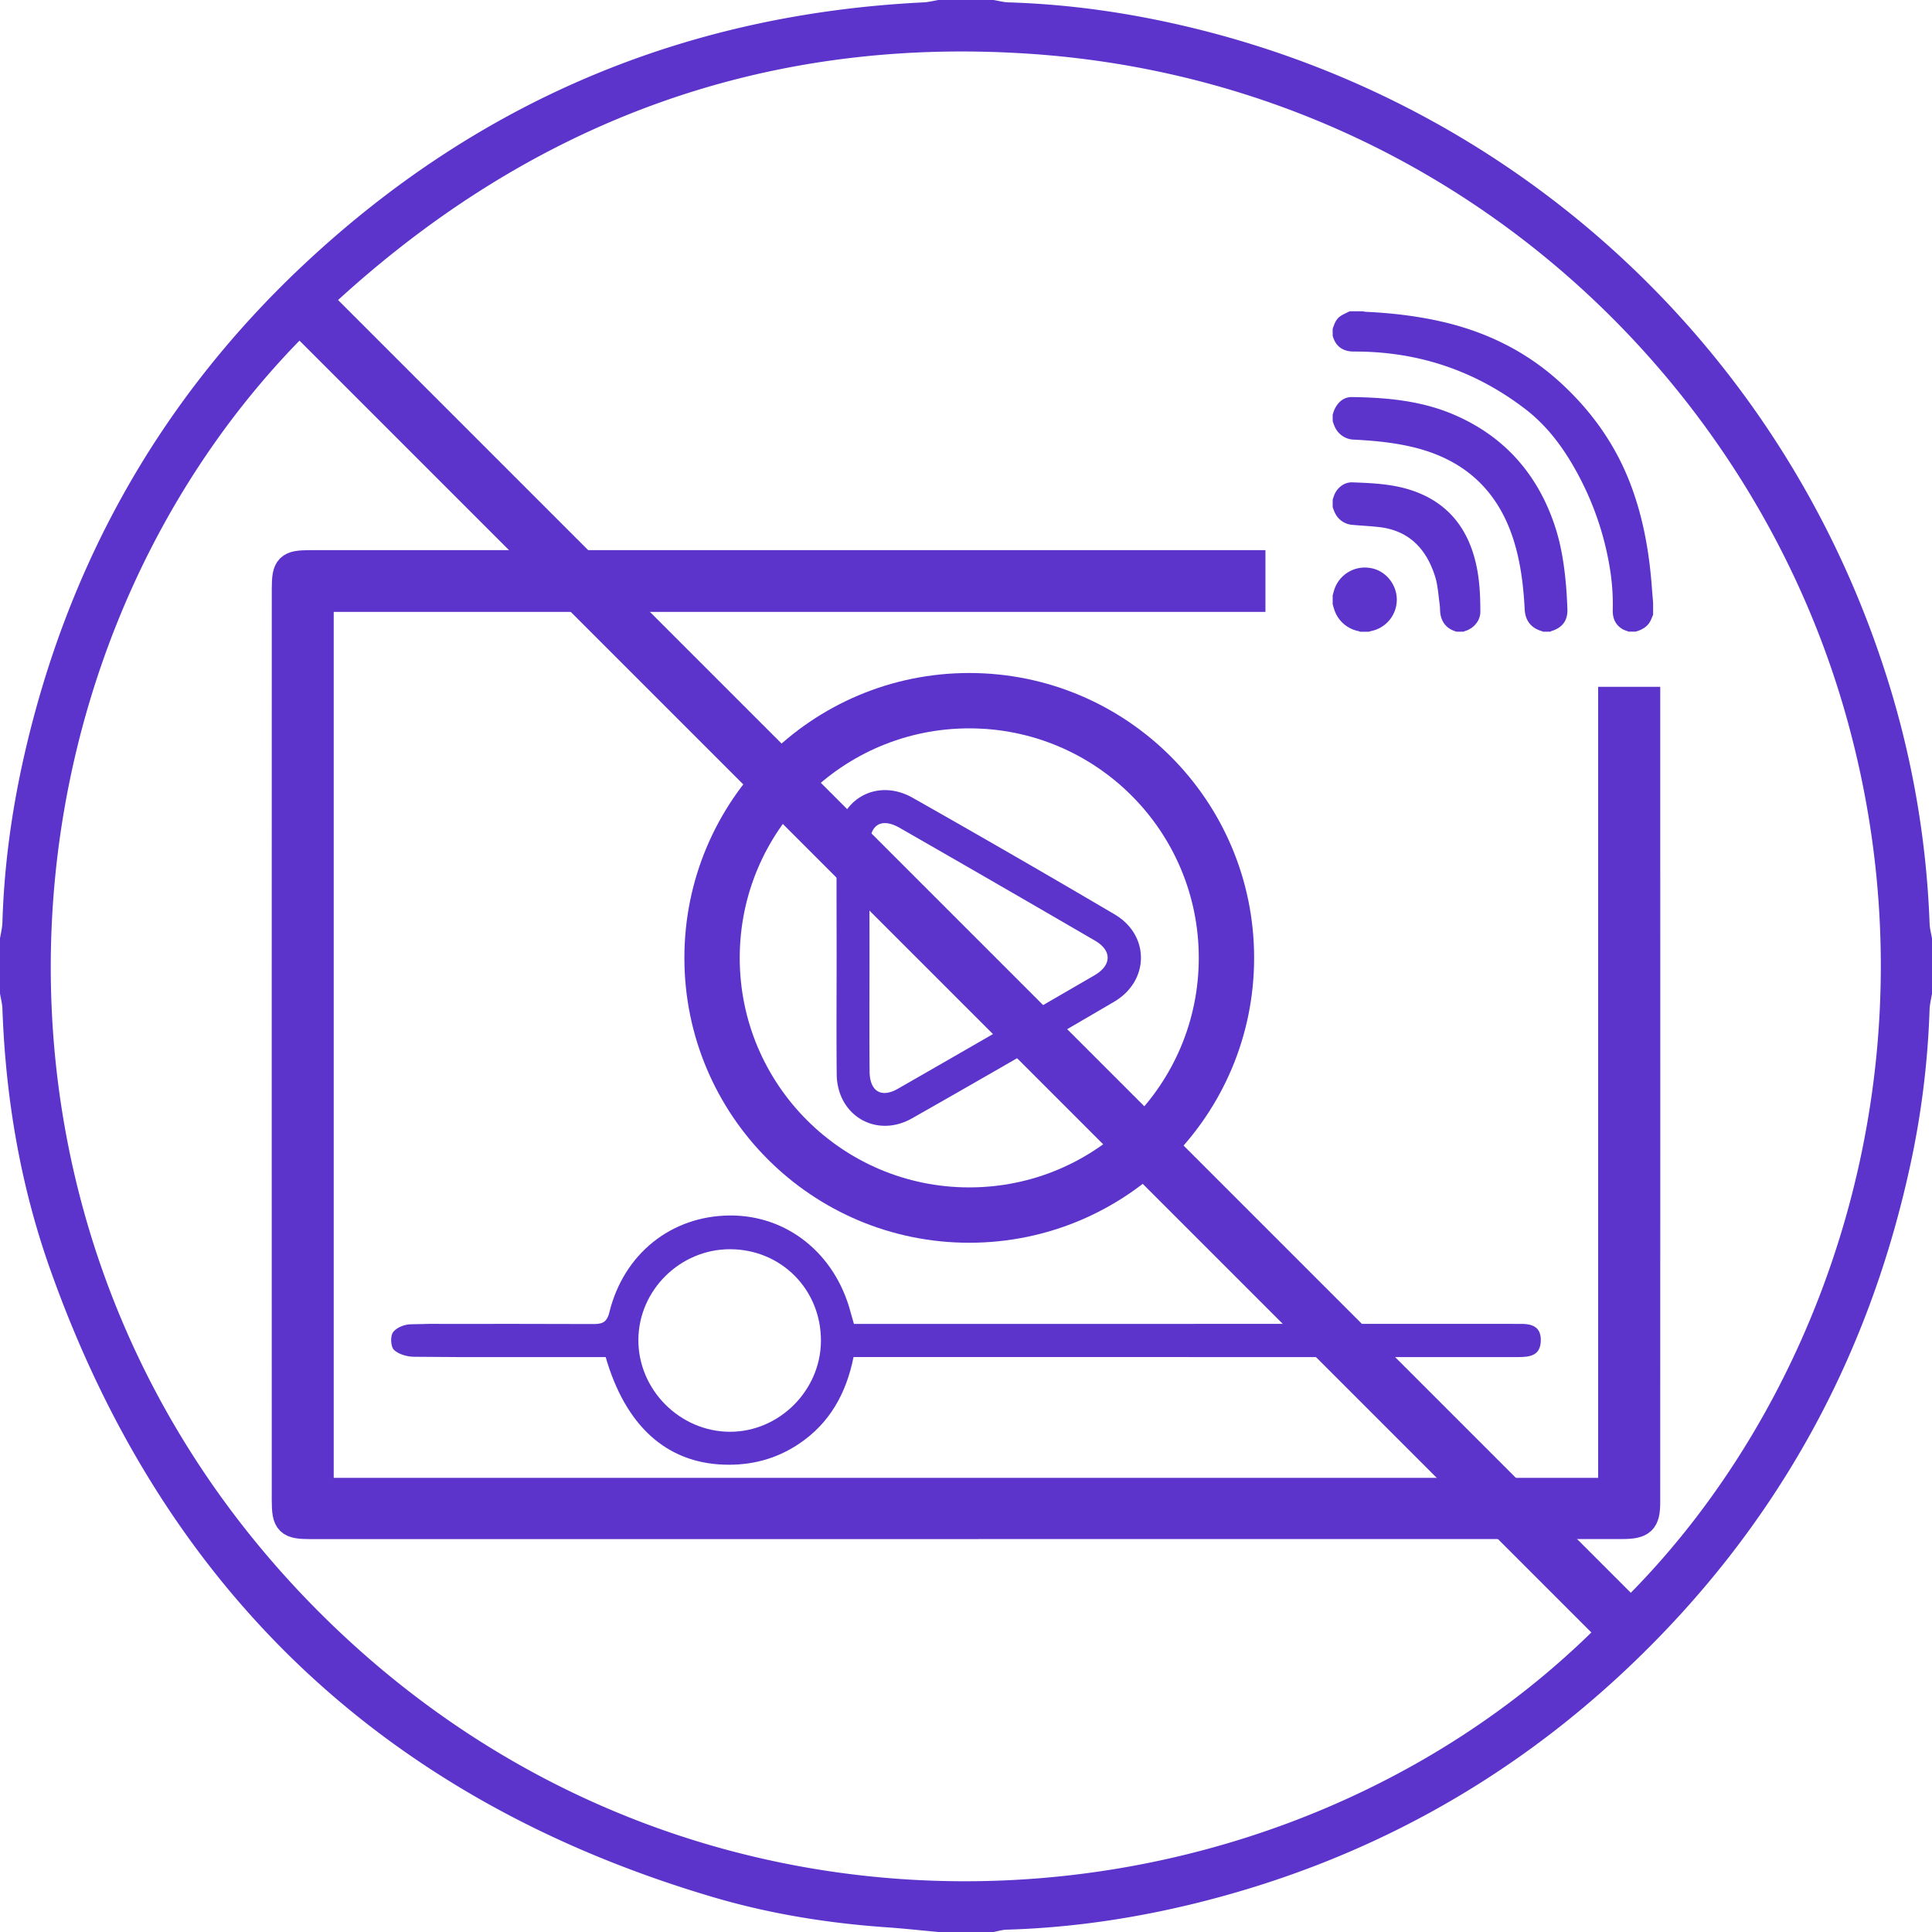
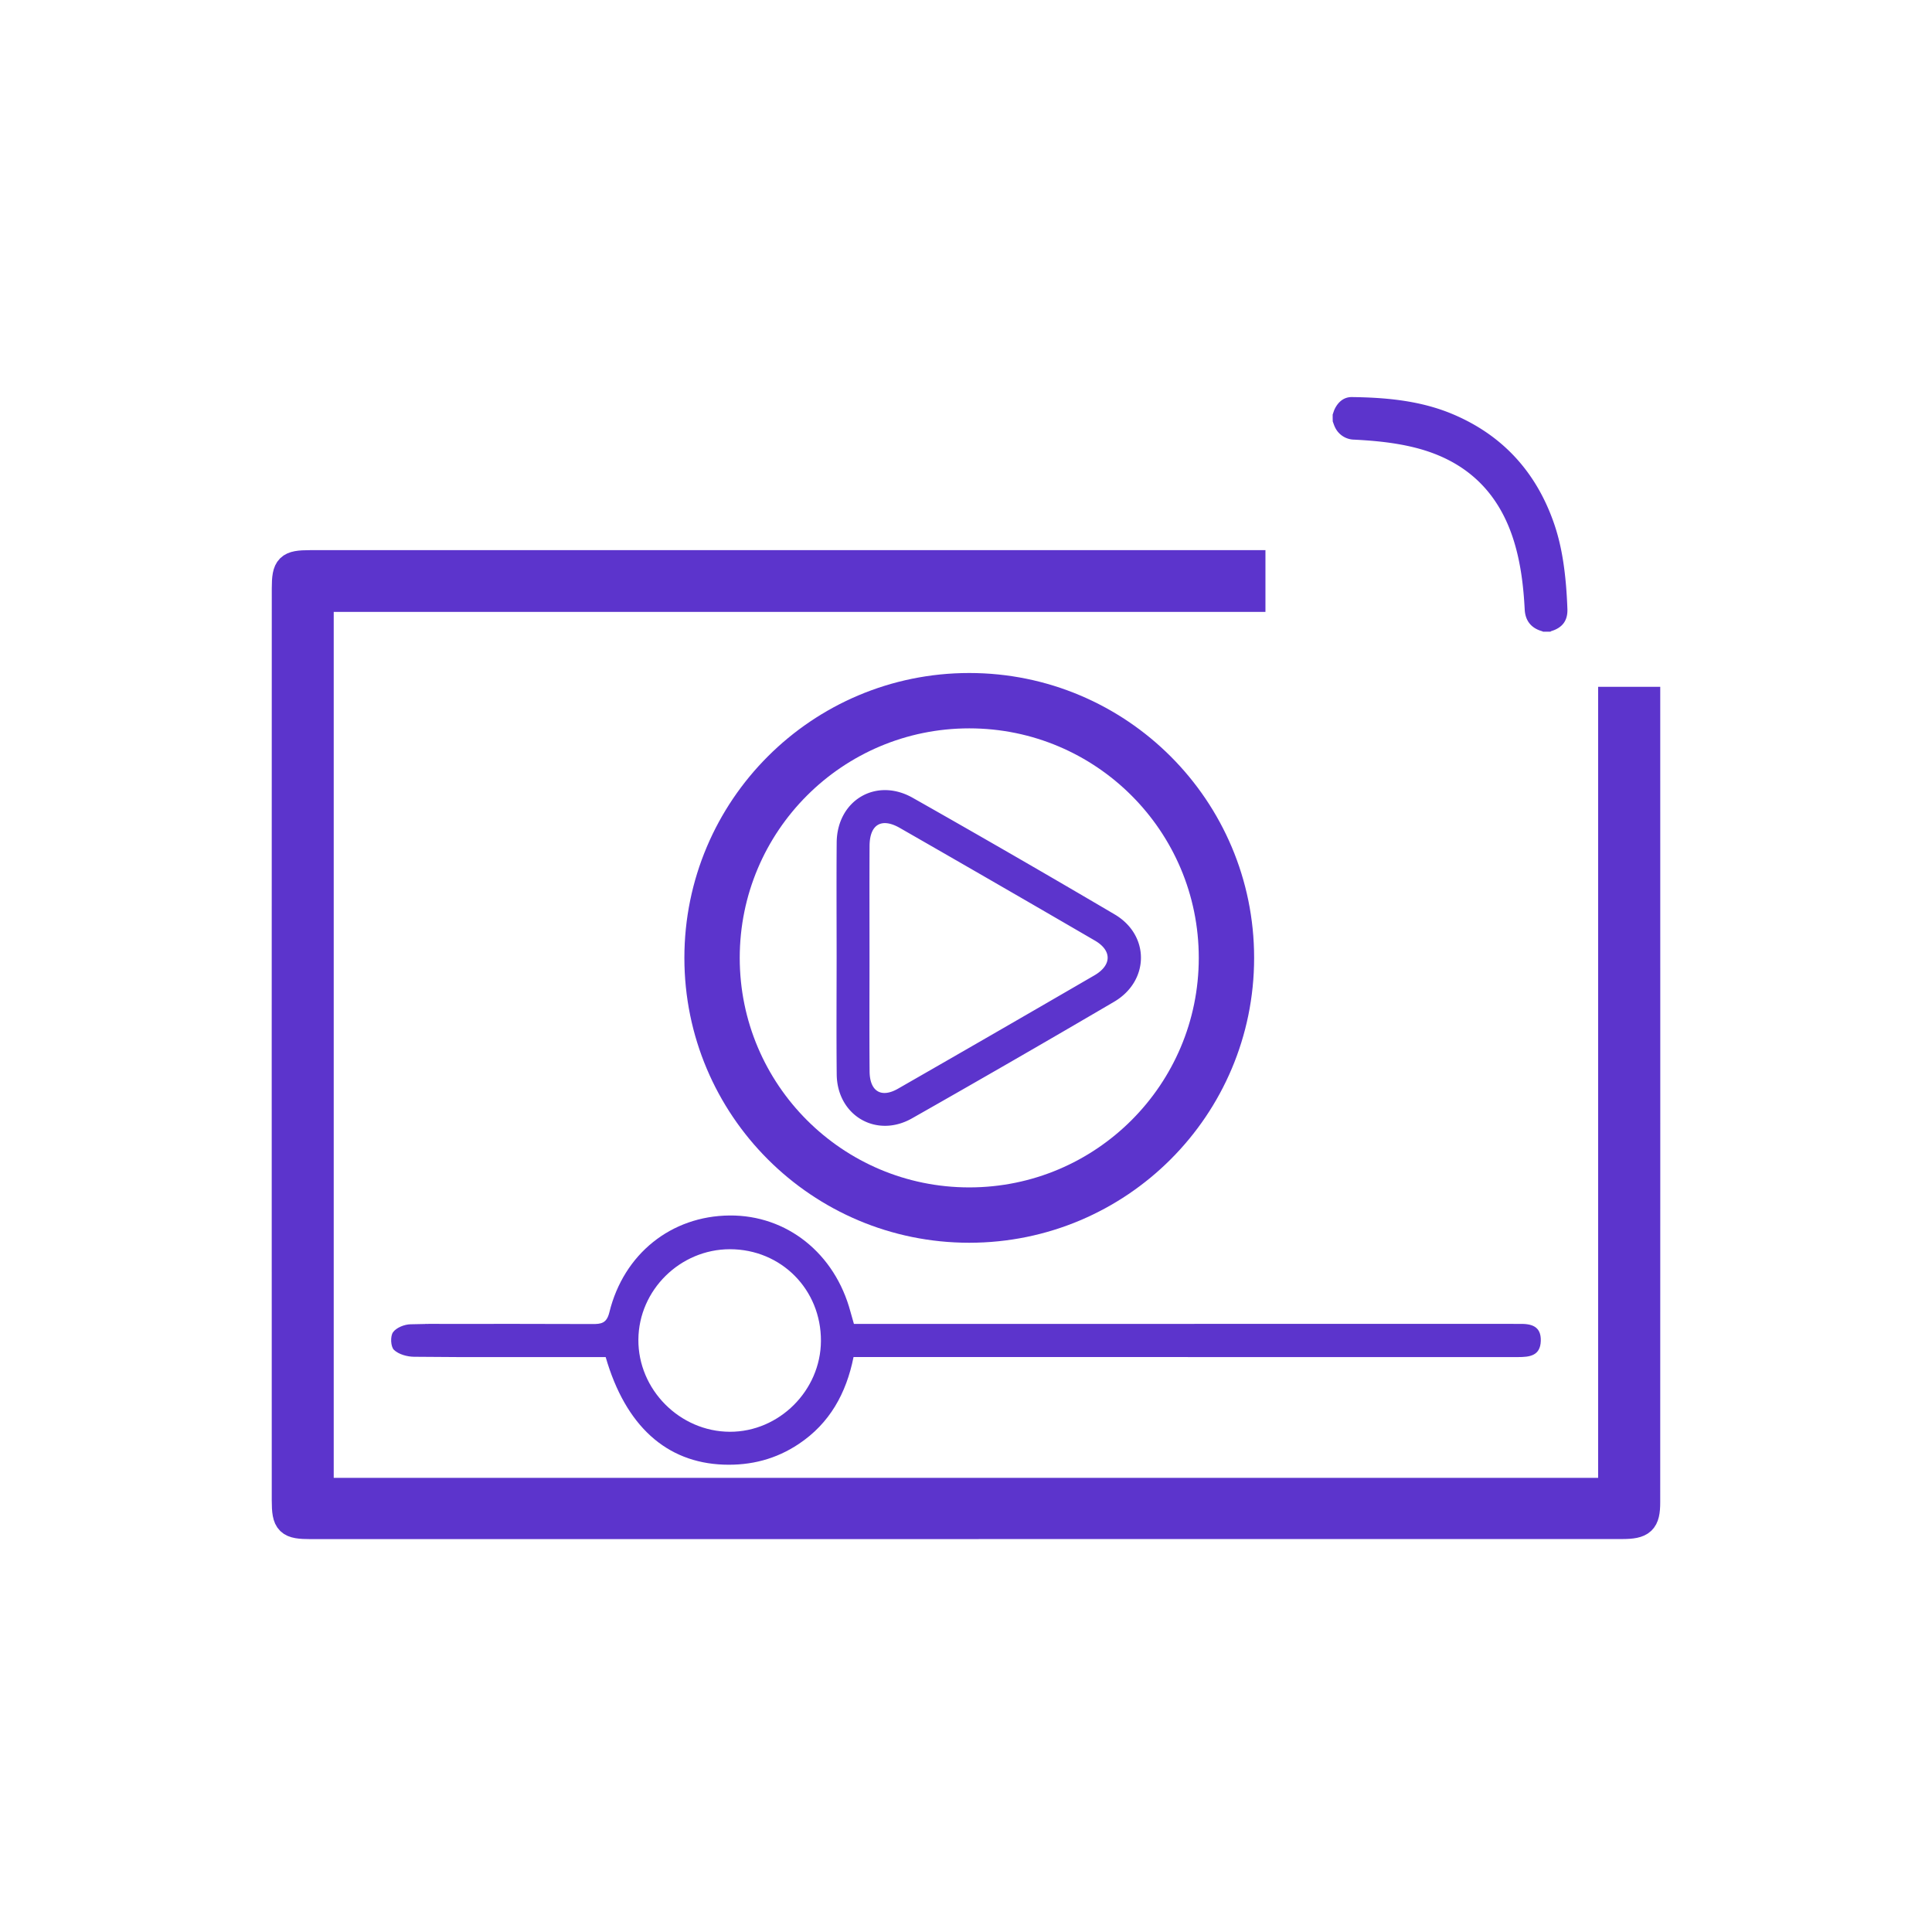
<svg xmlns="http://www.w3.org/2000/svg" version="1.1" id="Layer_1" x="0" y="0" width="69.807" height="69.807" viewBox="0 0 69.807 69.807" xml:space="preserve">
  <path fill="#5c34cc" d="M21.884 49.034h-3.347c-2.364 0-1.211.007-3.575-.011-.25-.002-.559-.087-.728-.25-.119-.115-.136-.492-.034-.635.118-.168.415-.286.636-.289 1.563-.024-.392-.015 1.171-.014 1.797 0 3.595-.003 5.393.005.319.002.52-.023.617-.422.52-2.118 2.239-3.482 4.344-3.5 2.068-.018 3.806 1.368 4.369 3.482.035.131.074.26.124.436h3.217c8.011 0 12.503-.002 20.515-.003.098 0 .195.006.293.003.433-.013.808.066.793.612-.015.544-.407.586-.827.586l-19.637-.001H30.84c-.263 1.313-.863 2.396-1.979 3.14-.821.549-1.729.783-2.719.747-2.059-.075-3.537-1.392-4.258-3.886zm7.778-.581c.009-1.859-1.435-3.315-3.288-3.316-1.798 0-3.294 1.475-3.308 3.262-.015 1.807 1.493 3.328 3.305 3.334 1.781.005 3.282-1.491 3.291-3.28z" />
  <g fill="#5c34cc">
-     <path d="M48.152 12.131v-.25c.057-.17.117-.344.271-.452.104-.074.227-.122.341-.181h.475c.04.007.081.017.121.019.903.042 1.8.145 2.684.343 1.638.367 3.097 1.079 4.341 2.217 1.105 1.013 1.958 2.2 2.503 3.601.475 1.222.701 2.495.797 3.795.014.187.03.374.045.56v.43c-.036.081-.065.165-.107.242-.115.206-.309.305-.526.368h-.248c-.079-.032-.166-.054-.237-.099-.254-.155-.347-.397-.34-.682a8.076 8.076 0 00-.108-1.53 10.792 10.792 0 00-1.126-3.33c-.489-.919-1.088-1.758-1.92-2.397-1.816-1.395-3.878-2.085-6.17-2.083-.081 0-.166-.003-.246-.021-.302-.064-.472-.263-.55-.55z" />
    <path d="M48.152 14.979c.027-.074.047-.151.084-.221.128-.249.331-.415.614-.411 1.244.016 2.479.129 3.639.617 1.81.763 3.023 2.1 3.663 3.955.252.729.368 1.488.433 2.254.022.273.038.548.048.823.018.423-.176.685-.586.809-.009.003-.017.013-.026.019h-.271c-.009-.006-.018-.014-.028-.016-.395-.11-.608-.375-.631-.78-.043-.825-.138-1.642-.378-2.437-.549-1.816-1.742-2.952-3.583-3.416-.724-.182-1.46-.252-2.201-.29a.777.777 0 01-.688-.438c-.036-.069-.058-.146-.086-.218-.003-.084-.003-.167-.003-.25z" />
-     <path d="M48.152 18.054l.046-.139c.104-.288.369-.498.668-.487.681.026 1.364.054 2.021.251 1.342.405 2.129 1.328 2.44 2.675.134.575.16 1.162.161 1.75 0 .31-.222.588-.528.689-.029.008-.056.02-.082.031h-.249c-.311-.086-.51-.284-.577-.599-.027-.127-.016-.263-.034-.393-.049-.338-.065-.687-.167-1.009-.312-.983-.93-1.649-2.006-1.777-.329-.039-.661-.051-.99-.083a.751.751 0 01-.62-.431c-.034-.065-.056-.137-.083-.207v-.271zm0 3.459c.019-.064.034-.131.054-.194a1.16 1.16 0 011.283-.799c.539.072.962.552.98 1.115a1.157 1.157 0 01-.931 1.167c-.024.005-.05.015-.075.023h-.316c-.023-.008-.048-.018-.073-.024a1.156 1.156 0 01-.869-.789c-.021-.06-.034-.122-.053-.182v-.317z" />
  </g>
  <path fill="#5c34cc" d="M30.229 34.601c0-1.386-.009-2.773.002-4.159.013-1.523 1.421-2.365 2.746-1.616a489.49 489.49 0 017.299 4.214c1.277.753 1.26 2.405-.023 3.157a587.296 587.296 0 01-7.3 4.211c-1.293.733-2.706-.104-2.721-1.588-.014-1.407-.004-2.813-.003-4.219zm1.188.008c0 1.368-.008 2.735.003 4.102.006.722.419.974 1.026.626 2.37-1.359 4.736-2.724 7.098-4.096.63-.367.637-.895.018-1.255a1261.702 1261.702 0 00-7.046-4.069c-.669-.385-1.093-.127-1.097.648-.007 1.348-.002 2.696-.002 4.044z" />
  <circle fill="none" stroke="#5c34cc" stroke-width="2" stroke-miterlimit="10" cx="35.021" cy="34.61" r="9.293" />
  <path fill="#5c34cc" stroke="#5c34cc" stroke-miterlimit="10" d="M58.244 25.316v28.581H11.558V21.609h33.665v-1.231H11.205c-.773 0-.885.108-.885.883-.003 8.082-.003 24.862-.001 32.943 0 .808.11.908.923.908h23.621v-.002c7.913 0 15.826.001 23.738-.001.729 0 .886-.145.886-.832.003-6.6.003-20.261.001-28.961h-1.244 0z" />
-   <path fill="#5c34cc" d="M35.898 69.807h-1.99c-.63-.058-1.259-.127-1.89-.171-2.117-.149-4.208-.486-6.239-1.085C13.922 65.054 5.912 57.467 1.795 45.812.729 42.791.2 39.648.087 36.442.08 36.259.03 36.08 0 35.898v-1.99c.031-.194.082-.389.087-.583.06-1.99.325-3.956.758-5.894C2.411 20.437 5.767 14.438 11 9.538 17.285 3.653 24.758.51 33.366.086c.182-.008.362-.056.543-.086h1.99c.181.03.361.081.542.086 2.244.068 4.453.391 6.628.918C54.83 3.85 64.216 12.499 68.021 23.992a33.448 33.448 0 011.699 9.374c.007.182.057.361.087.542v1.99c-.03.194-.081.387-.088.583a31.247 31.247 0 01-.758 5.894c-1.563 6.979-4.928 12.95-10.122 17.87-4.429 4.196-9.621 7.021-15.539 8.499-2.277.567-4.589.911-6.939.979-.154.005-.308.055-.463.084zM58.924 57.55c7.191-7.309 11.314-19.531 7.702-31.955C62.993 13.097 51.758 2.861 37.06 1.934c-9.53-.602-17.812 2.489-24.845 8.907L58.924 57.55zm-1.425 1.434L10.821 12.307c-11.446 11.75-12.839 32.661.967 46.195 13.615 13.347 34.195 11.737 45.711.482z" />
</svg>